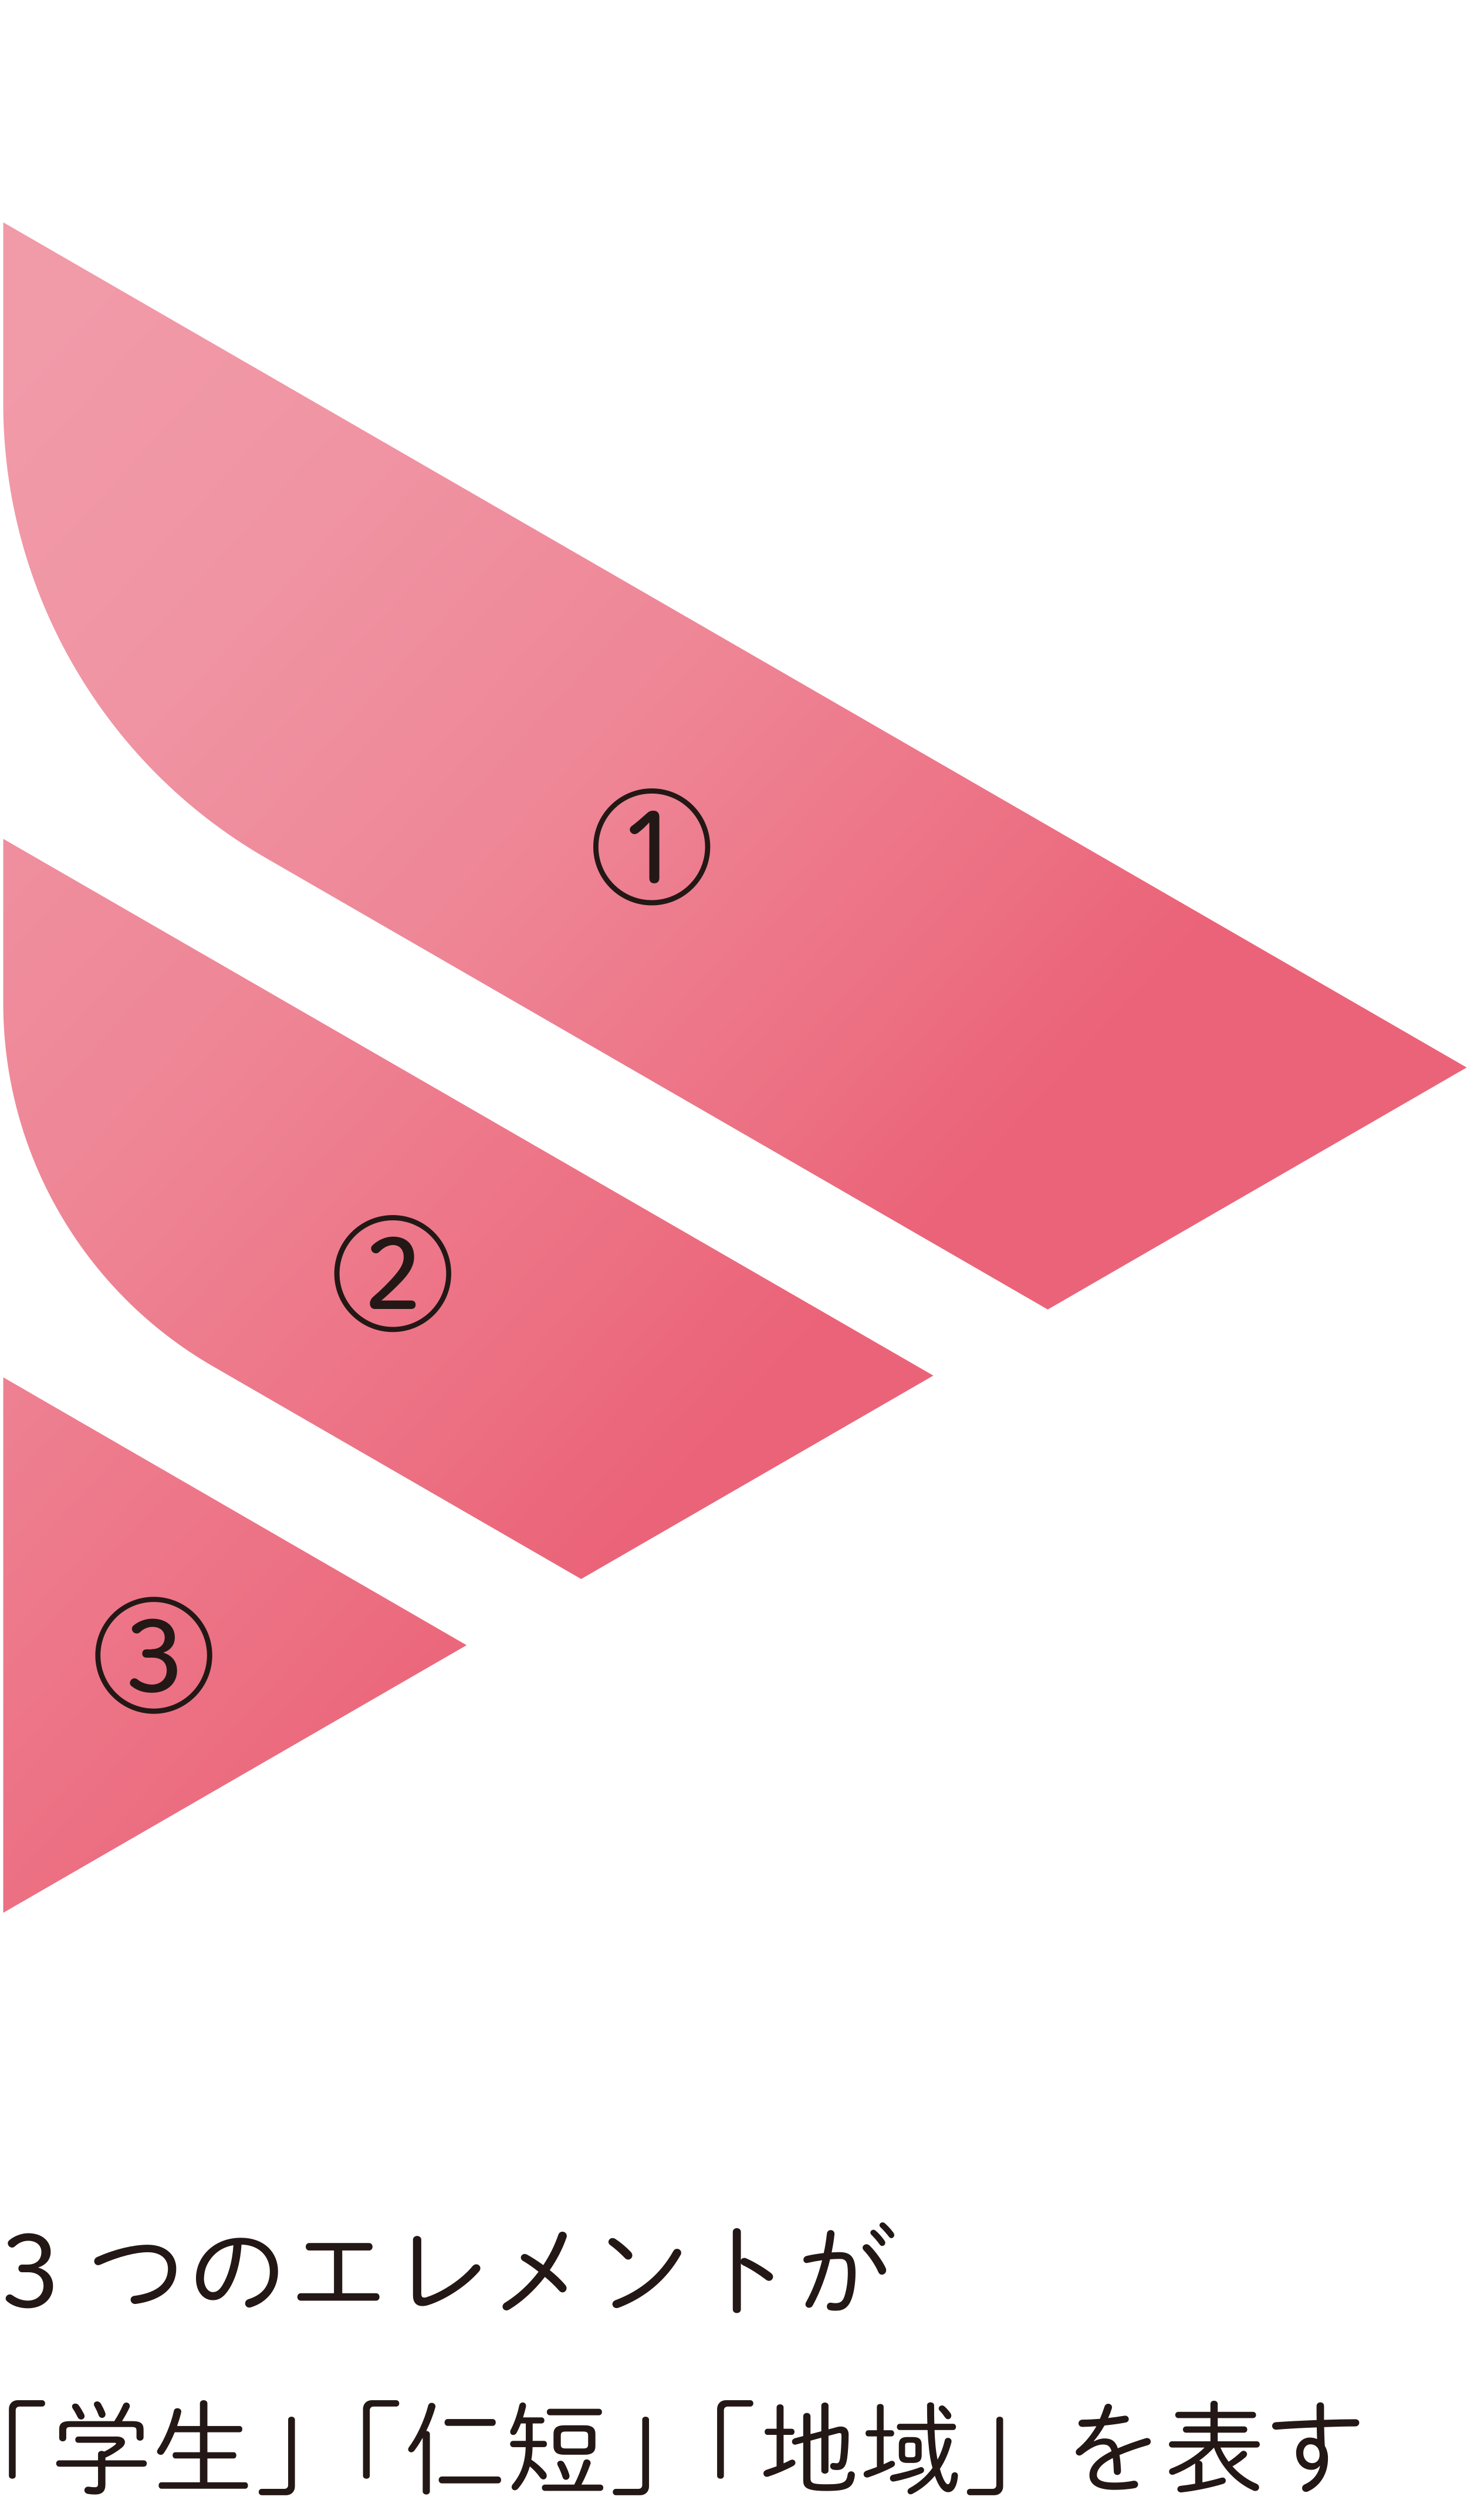
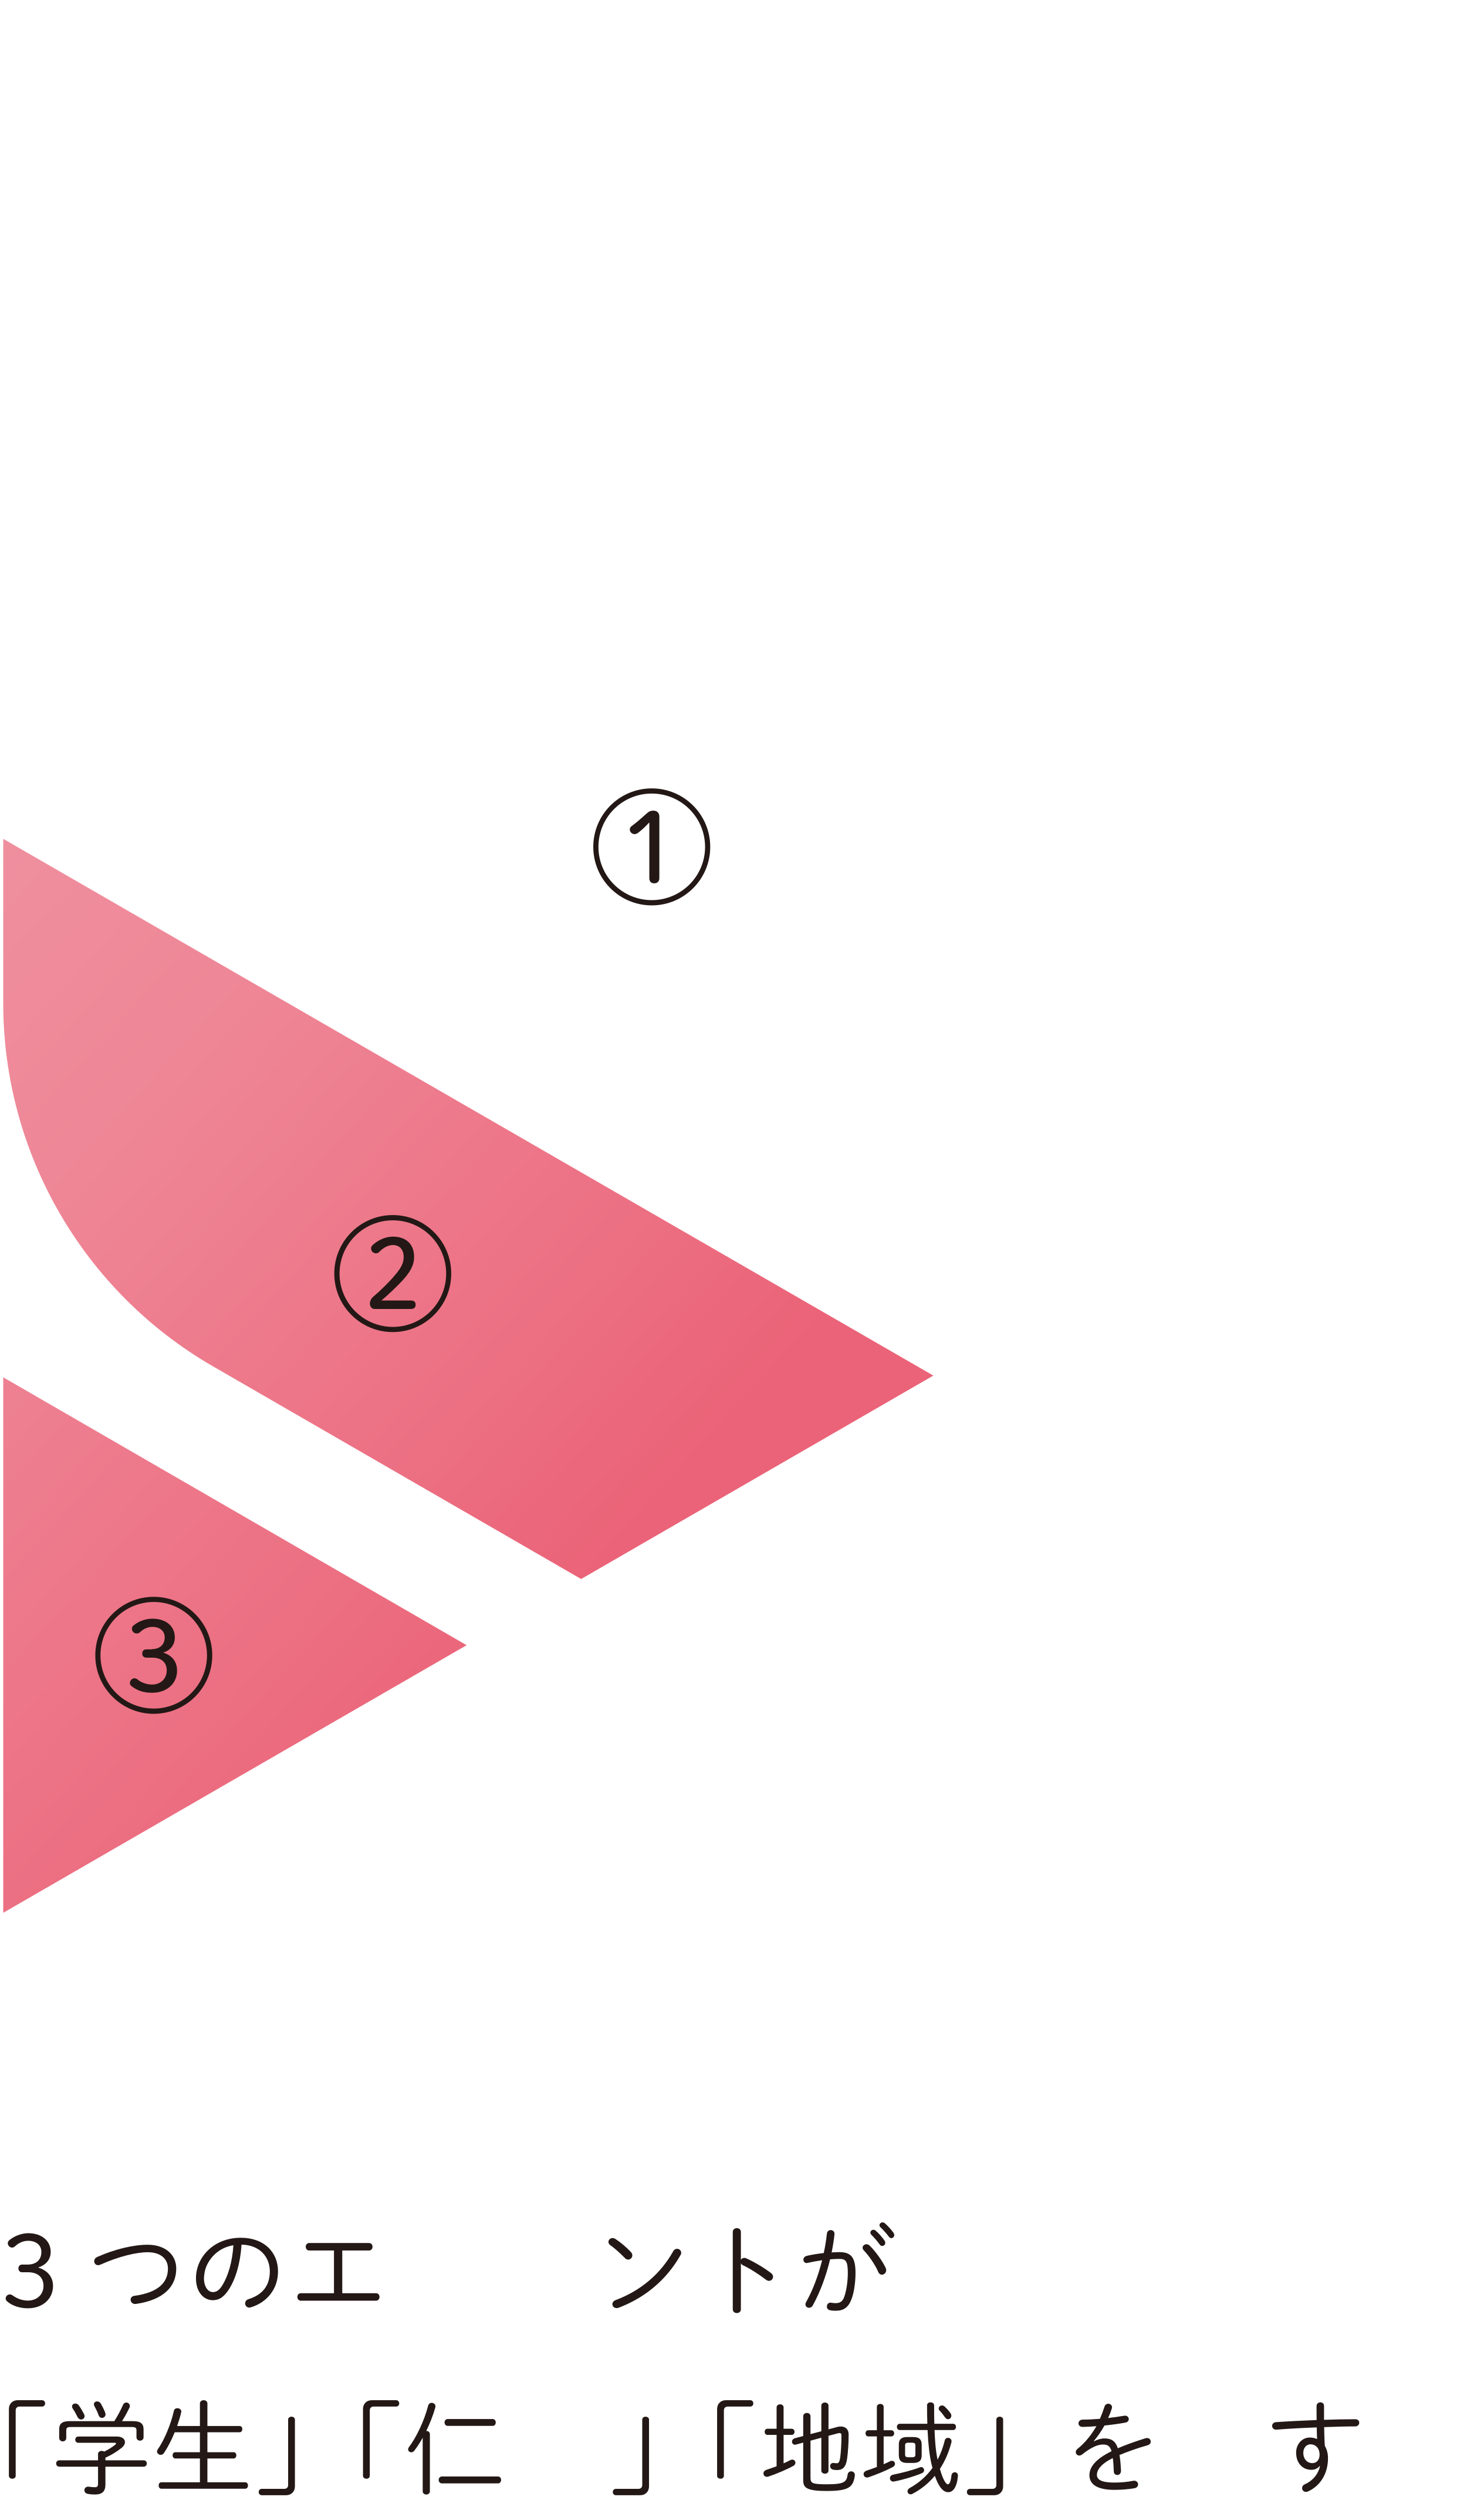
<svg xmlns="http://www.w3.org/2000/svg" xmlns:xlink="http://www.w3.org/1999/xlink" id="b" viewBox="0 0 145 247" width="145" height="247">
  <defs>
    <linearGradient id="d" x1="-87.05" y1="-3672.98" x2="34.56" y2="-3784.15" gradientTransform="translate(0 -3598) scale(1 -1)" gradientUnits="userSpaceOnUse">
      <stop offset=".06" stop-color="#f19aa8" />
      <stop offset=".29" stop-color="#f094a3" />
      <stop offset=".58" stop-color="#ee8696" />
      <stop offset=".88" stop-color="#ec6e81" />
      <stop offset="1" stop-color="#eb6378" />
    </linearGradient>
    <linearGradient id="e" x1="4.01" y1="-3619.35" x2="101.65" y2="-3708.6" xlink:href="#d" />
    <linearGradient id="f" x1="-44.41" y1="-3641.74" x2="67.37" y2="-3743.92" xlink:href="#d" />
  </defs>
  <g id="c">
    <rect width="145" height="247" style="fill:none;" />
    <path d="M.32,136.08v52.92l45.8-26.44L.32,136.09H.32Z" style="fill:url(#d);" />
-     <path d="M.32,21.97v17.93c0,18.43,9.92,35.61,25.88,44.83l77.36,44.66,41.41-23.91L.32,21.97Z" style="fill:url(#e);" />
    <path d="M.32,82.89v16.23c0,14.8,7.9,28.48,20.72,35.88l36.4,21.02,34.81-20.1L.33,82.89h-.01Z" style="fill:url(#f);" />
    <path d="M70.2,83.68c0,3.19-2.59,5.78-5.78,5.78s-5.78-2.59-5.78-5.78,2.59-5.78,5.78-5.78,5.78,2.59,5.78,5.78ZM59.15,83.68c0,2.9,2.36,5.26,5.27,5.26s5.27-2.36,5.27-5.26-2.35-5.27-5.27-5.27-5.27,2.35-5.27,5.27ZM64.17,81.27c-.29.32-.68.7-1.1,1.02-.12.08-.22.13-.36.13-.24,0-.46-.22-.46-.44,0-.14.05-.25.19-.36.52-.38,1.04-.85,1.5-1.26.18-.16.34-.26.65-.26.34,0,.58.21.58.59v6.07c0,.31-.17.52-.5.52s-.49-.19-.49-.52v-5.48h-.01Z" style="fill:#231815;" />
    <path d="M44.6,125.84c0,3.19-2.59,5.78-5.78,5.78s-5.78-2.59-5.78-5.78,2.59-5.78,5.78-5.78,5.78,2.59,5.78,5.78ZM33.56,125.84c0,2.9,2.36,5.27,5.27,5.27s5.27-2.36,5.27-5.27-2.35-5.26-5.27-5.26-5.27,2.35-5.27,5.26ZM40.6,128.5c.31,0,.48.13.48.42s-.17.42-.48.42h-3.57c-.28,0-.47-.23-.47-.54,0-.24.12-.48.31-.65.79-.67,1.67-1.55,2.19-2.18.64-.75.84-1.23.84-1.77,0-.73-.41-1.18-1.06-1.18-.46,0-.96.26-1.33.66-.1.1-.22.16-.34.16-.28,0-.49-.22-.49-.47,0-.14.05-.25.16-.35.54-.5,1.27-.83,2-.83,1.31,0,2.09.76,2.09,1.99,0,.82-.37,1.51-1.2,2.4-.49.52-1.38,1.38-2.03,1.92h2.9Z" style="fill:#231815;" />
    <path d="M20.98,163.56c0,3.19-2.59,5.78-5.78,5.78s-5.78-2.59-5.78-5.78,2.59-5.78,5.78-5.78,5.78,2.59,5.78,5.78ZM9.93,163.56c0,2.9,2.36,5.26,5.27,5.26s5.26-2.36,5.26-5.26-2.35-5.27-5.26-5.27-5.27,2.35-5.27,5.27ZM15,162.95c.8,0,1.28-.46,1.28-1.16,0-.64-.48-1.04-1.22-1.04-.43,0-.88.19-1.22.52-.1.1-.19.13-.34.13-.25,0-.46-.2-.46-.47,0-.12.05-.24.16-.32.48-.41,1.19-.67,1.86-.67,1.33,0,2.22.72,2.22,1.85,0,.72-.41,1.27-1.15,1.5.89.28,1.37.9,1.37,1.79,0,1.28-1.02,2.18-2.47,2.18-.77,0-1.4-.18-1.97-.61-.18-.13-.22-.22-.22-.36,0-.25.23-.46.43-.46.16,0,.25.05.38.16.35.28.89.46,1.37.46.86,0,1.46-.58,1.46-1.39s-.53-1.27-1.43-1.27h-.56c-.26,0-.43-.14-.43-.41s.17-.41.43-.41h.5v-.02Z" style="fill:#231815;" />
    <path d="M2.73,223.76c.83,0,1.36-.45,1.36-1.25,0-.62-.47-1.1-1.31-1.1-.49,0-.94.21-1.29.54-.13.12-.21.13-.31.13-.19,0-.41-.18-.41-.44,0-.09.05-.19.12-.26.46-.42,1.23-.72,1.89-.72,1.37,0,2.23.77,2.23,1.85,0,.78-.51,1.32-1.25,1.54.91.27,1.48.91,1.48,1.82,0,1.3-1.04,2.21-2.49,2.21-.77,0-1.51-.24-1.98-.63-.14-.11-.21-.19-.21-.34,0-.22.2-.4.39-.4.1,0,.19.02.27.08.48.35,1.01.53,1.53.53.95,0,1.55-.64,1.55-1.45,0-.85-.57-1.35-1.51-1.35h-.6c-.22,0-.37-.15-.37-.38s.15-.38.37-.38h.54Z" style="fill:#231815;" />
    <path d="M14.6,221.8c1.65,0,2.82.91,2.82,2.36,0,1.79-1.27,3.1-3.99,3.49-.33.04-.52-.19-.52-.42,0-.17.11-.34.36-.38,2.43-.33,3.33-1.36,3.33-2.69,0-.97-.73-1.62-2-1.62-1.15,0-2.89.43-4.66,1.22-.09.04-.17.06-.24.06-.24,0-.39-.19-.39-.39,0-.16.09-.33.32-.43,1.78-.79,3.6-1.2,4.97-1.2h0Z" style="fill:#231815;" />
    <path d="M19.37,225.12c0-2.11,1.77-4.01,4.44-4.01,2.29,0,3.67,1.43,3.67,3.32,0,1.75-1.09,3.06-2.67,3.55-.06.02-.12.03-.17.03-.26,0-.41-.2-.41-.41,0-.18.1-.35.35-.43,1.37-.43,2.09-1.33,2.09-2.74s-.98-2.61-2.8-2.64c-.11,1.84-.58,3.37-1.22,4.38-.55.87-1.05,1.11-1.62,1.11-.85,0-1.66-.75-1.66-2.16h0ZM21.92,222.24c-.43.24-.8.56-1.09.95-.19.25-.34.52-.46.81-.14.37-.19.73-.21,1.12,0,.83.41,1.36.87,1.36.32,0,.61-.13.94-.66.57-.92.99-2.28,1.1-3.97-.41.07-.79.19-1.15.39h0Z" style="fill:#231815;" />
    <path d="M33.01,222.37h-2.44c-.23,0-.35-.19-.35-.37,0-.19.12-.37.35-.37h5.9c.24,0,.35.18.35.37,0,.18-.11.37-.35.37h-2.64v4.22h3.33c.24,0,.35.18.35.37,0,.18-.11.37-.35.37h-7.42c-.23,0-.35-.19-.35-.37,0-.19.12-.37.35-.37h3.27v-4.22h0Z" style="fill:#231815;" />
-     <path d="M41.64,226.6c0,.29.08.42.28.42.07,0,.15,0,.24-.04,1.51-.47,3.49-1.77,4.54-3.06.11-.13.25-.19.37-.19.22,0,.41.17.41.39,0,.11-.05.23-.15.34-1.22,1.41-3.3,2.77-4.96,3.29-.23.08-.44.11-.63.11-.57,0-.92-.35-.92-1.04v-5.51c0-.25.21-.38.41-.38s.41.13.41.38v5.29Z" style="fill:#231815;" />
-     <path d="M51.68,223.39c-.14-.08-.2-.2-.2-.32,0-.18.16-.36.38-.36.07,0,.15.02.23.06.45.25,1.02.61,1.61,1.04.61-.92,1.12-1.93,1.49-3.01.07-.2.24-.29.4-.29.21,0,.43.15.43.42,0,.05,0,.11-.03.17-.39,1.13-.96,2.21-1.65,3.21.58.46,1.12.97,1.53,1.46.09.11.13.22.13.32,0,.23-.18.42-.39.42-.12,0-.25-.05-.36-.19-.37-.43-.87-.9-1.39-1.34-1.04,1.34-2.28,2.47-3.52,3.22-.1.06-.2.09-.28.09-.23,0-.39-.18-.39-.38,0-.13.07-.28.25-.39,1.19-.73,2.35-1.78,3.31-3.05-.55-.44-1.1-.82-1.55-1.08h0Z" style="fill:#231815;" />
    <path d="M62.34,222.5c.11.11.16.24.16.35,0,.23-.19.42-.41.42-.11,0-.22-.05-.33-.16-.47-.49-.99-.95-1.44-1.27-.13-.09-.18-.21-.18-.32,0-.2.17-.38.4-.38.09,0,.19.02.29.09.45.29,1.04.77,1.51,1.27h0ZM66.92,222.2c.21,0,.41.16.41.39,0,.08-.02.16-.07.24-1.4,2.47-3.55,4.23-6.13,5.2-.07.02-.13.03-.19.03-.25,0-.41-.19-.41-.39,0-.15.1-.32.32-.4,2.45-.92,4.42-2.55,5.7-4.84.09-.16.23-.23.37-.23h0Z" style="fill:#231815;" />
    <path d="M73.23,223.3c.06-.12.18-.2.33-.2.06,0,.12,0,.19.04.72.32,1.67.86,2.46,1.46.14.11.2.24.2.36,0,.22-.18.41-.4.41-.09,0-.18-.03-.28-.1-.79-.6-1.63-1.13-2.29-1.44-.1-.05-.17-.12-.21-.19v4.54c0,.25-.2.37-.4.37s-.4-.12-.4-.37v-7.64c0-.25.2-.38.4-.38s.4.13.4.38v2.76h0Z" style="fill:#231815;" />
    <path d="M80.34,227.79c-.09.17-.24.24-.37.24-.19,0-.36-.14-.36-.34,0-.07.02-.15.07-.23.65-1.15,1.2-2.61,1.58-4.13-.49.07-.99.16-1.42.26-.04,0-.08.02-.11.02-.2,0-.32-.16-.32-.33,0-.16.11-.33.33-.38.49-.12,1.09-.21,1.68-.28.14-.63.24-1.27.31-1.9.02-.25.2-.37.38-.37.2,0,.4.15.37.43-.06.59-.16,1.18-.28,1.78.28-.02.53-.03.76-.03,1.14,0,1.6.49,1.6,2.05,0,.9-.14,1.89-.37,2.53-.32.89-.8,1.21-1.57,1.21-.19,0-.39,0-.58-.05-.22-.04-.31-.2-.31-.37,0-.21.16-.42.44-.37.16.03.27.04.42.04.43,0,.7-.15.87-.66.21-.62.34-1.49.34-2.33,0-1.18-.22-1.38-.82-1.38-.29,0-.6.02-.93.04-.4,1.66-1,3.26-1.71,4.55h0ZM87.54,224.09c.04.08.05.16.05.23,0,.26-.21.44-.42.44-.14,0-.28-.08-.36-.27-.3-.69-.92-1.61-1.43-2.13-.08-.09-.12-.18-.12-.26,0-.19.18-.35.38-.35.1,0,.21.04.31.13.53.5,1.29,1.54,1.59,2.21ZM86.03,220.6c0-.15.14-.28.3-.28.07,0,.14.02.21.08.3.25.65.65.88.98.06.08.08.16.08.23,0,.18-.14.31-.3.31-.09,0-.18-.04-.25-.14-.25-.36-.57-.71-.82-.96-.07-.07-.1-.15-.1-.22h0ZM86.93,219.87c0-.15.14-.28.3-.28.07,0,.15.02.22.08.26.22.64.63.86.94.05.08.08.15.08.23,0,.17-.14.31-.29.31-.08,0-.16-.04-.23-.13-.23-.31-.59-.71-.84-.94-.07-.07-.1-.14-.1-.21h0Z" style="fill:#231815;" />
    <path d="M4.15,237.16c.19,0,.31.14.31.32s-.13.31-.31.31H1.92c-.22,0-.37.15-.37.37v6.47c0,.18-.15.29-.33.29s-.34-.11-.34-.29v-6.6c0-.51.36-.87.87-.87h2.4Z" style="fill:#231815;" />
    <path d="M10.42,243.1h3.77c.22,0,.32.16.32.31,0,.16-.1.32-.32.32h-3.77v1.77c0,.69-.34.98-1.04.98-.25,0-.47-.02-.69-.06-.24-.04-.35-.2-.35-.37,0-.19.17-.39.47-.34.19.03.38.05.55.05.23,0,.33-.05.33-.35v-1.68h-3.83c-.2,0-.31-.16-.31-.32,0-.15.11-.31.31-.31h3.83v-.62c0-.21.18-.31.37-.31.08,0,.17.02.24.07.42-.2.81-.45,1.11-.7.04-.03.06-.07.06-.1,0-.04-.05-.07-.14-.07h-3.59c-.2,0-.3-.15-.3-.31,0-.15.1-.31.3-.31h3.8c.53,0,.81.25.81.55,0,.18-.1.38-.32.56-.5.4-1.04.73-1.61.98v.26h0ZM13.13,239.23c.79,0,1.06.26,1.06.83v.76c0,.22-.17.34-.35.34-.17,0-.35-.12-.35-.34v-.67c0-.25-.1-.34-.46-.34h-6.03c-.36,0-.45.09-.45.34v.74c0,.22-.17.34-.35.34-.17,0-.35-.12-.35-.34v-.83c0-.57.26-.83,1.05-.83h4.4c.33-.52.61-1.04.86-1.61.07-.16.2-.23.33-.23.17,0,.34.13.34.34,0,.05,0,.12-.04.18-.2.42-.45.88-.73,1.32h1.07ZM8.31,238.54c.03.07.05.14.05.2,0,.2-.16.33-.34.33-.13,0-.27-.07-.35-.24-.12-.25-.31-.6-.48-.84-.05-.08-.07-.15-.07-.21,0-.18.15-.29.33-.29.11,0,.24.05.33.17.2.27.38.59.53.88ZM10.39,238.37c.03.07.04.13.04.19,0,.21-.17.35-.34.35-.14,0-.28-.08-.35-.28-.1-.29-.24-.58-.4-.86-.04-.08-.06-.15-.06-.21,0-.17.15-.28.32-.28.13,0,.27.06.37.22.16.28.32.61.42.87Z" style="fill:#231815;" />
    <path d="M17.27,240.33c-.3.72-.64,1.42-1.08,2.07-.08.11-.19.16-.3.16-.18,0-.37-.14-.37-.33,0-.07.03-.14.08-.22.64-.91,1.3-2.49,1.59-3.81.04-.17.19-.25.34-.25.21,0,.44.15.38.41-.1.43-.24.89-.4,1.35h2.25v-2.23c0-.21.19-.32.37-.32.19,0,.37.11.37.32v2.23h3.18c.18,0,.27.15.27.31,0,.15-.09.31-.27.31h-3.18v1.97h2.59c.18,0,.27.15.27.31,0,.15-.09.31-.27.31h-2.59v2.35h3.74c.18,0,.27.16.27.32s-.09.32-.27.32h-8.29c-.18,0-.27-.16-.27-.32s.09-.32.27-.32h3.81v-2.35h-2.43c-.18,0-.27-.16-.27-.31,0-.16.09-.31.27-.31h2.43v-1.97h-2.49Z" style="fill:#231815;" />
    <path d="M25.88,246.55c-.19,0-.31-.14-.31-.32s.13-.31.31-.31h2.23c.22,0,.37-.15.37-.37v-6.47c0-.18.15-.29.33-.29s.34.11.34.29v6.6c0,.51-.36.87-.87.87h-2.4,0Z" style="fill:#231815;" />
    <path d="M39.15,237.16c.19,0,.31.14.31.32s-.13.31-.31.31h-2.23c-.22,0-.37.15-.37.37v6.47c0,.18-.15.29-.33.29s-.34-.11-.34-.29v-6.6c0-.51.36-.87.87-.87h2.4Z" style="fill:#231815;" />
    <path d="M42.15,240.2c.16,0,.34.1.34.32v5.64c0,.21-.18.32-.35.32-.18,0-.36-.11-.36-.32v-5.29c-.27.49-.56.93-.83,1.28-.09.11-.2.16-.3.16-.17,0-.31-.13-.31-.29,0-.08.03-.16.1-.25.73-.98,1.49-2.57,1.88-4.07.05-.19.2-.28.35-.28.18,0,.37.13.37.35,0,.04,0,.09-.02.13-.21.75-.53,1.56-.89,2.3h.02,0ZM49.21,244.7c.22,0,.32.17.32.34s-.1.34-.32.34h-5.53c-.21,0-.32-.17-.32-.34s.11-.34.32-.34h5.53ZM48.68,239.02c.22,0,.32.17.32.34s-.1.34-.32.34h-4.42c-.21,0-.32-.17-.32-.34s.11-.34.32-.34h4.42Z" style="fill:#231815;" />
-     <path d="M52.65,241.18h1.12c.2,0,.29.15.29.31,0,.15-.09.31-.29.31h-1.13c-.01.42-.04.83-.12,1.24.55.36,1.08.86,1.39,1.24.09.12.13.24.13.35,0,.21-.15.36-.33.36-.11,0-.24-.06-.35-.22-.27-.38-.62-.76-.99-1.07-.25.87-.64,1.57-1.14,2.17-.11.14-.24.19-.35.19-.17,0-.31-.14-.31-.32,0-.09.04-.19.12-.29.78-.93,1.22-2.08,1.27-3.65h-1.25c-.19,0-.29-.16-.29-.31,0-.16.1-.31.29-.31h1.26v-1.72h-.48c-.13.32-.27.63-.41.9-.09.17-.23.24-.35.24-.16,0-.3-.12-.3-.3,0-.07,0-.14.05-.21.38-.73.66-1.57.84-2.4.05-.21.2-.31.34-.31.2,0,.39.17.32.46-.07.32-.17.67-.28,1.02h1.82c.19,0,.29.15.29.3s-.1.3-.29.3h-.87v1.72h0ZM59.33,245.5c.2,0,.3.15.3.31,0,.15-.1.31-.3.31h-5.47c-.2,0-.3-.16-.3-.31,0-.16.1-.31.3-.31h2.9c.36-.69.68-1.51.9-2.23.05-.18.19-.26.33-.26.19,0,.39.14.39.35,0,.05,0,.09-.03.14-.22.61-.54,1.36-.88,2h1.86ZM54.35,238.65c-.2,0-.3-.16-.3-.32s.1-.32.3-.32h4.85c.2,0,.3.16.3.32s-.1.32-.3.32h-4.85ZM55.79,242.55c-.62,0-1.07-.16-1.08-.86v-1.19c0-.55.28-.86,1.08-.86h1.98c.8,0,1.08.31,1.08.86v1.19c0,.55-.28.86-1.08.86h-1.98ZM56.26,244.48c.02.06.03.12.03.18,0,.23-.18.37-.35.37-.14,0-.29-.09-.34-.28-.09-.3-.27-.76-.46-1.11-.04-.07-.06-.14-.06-.2,0-.19.16-.3.33-.3.13,0,.26.06.34.19.19.32.39.76.51,1.15h0ZM57.63,241.93c.33,0,.49-.05.5-.41v-.85c0-.31-.1-.41-.5-.41h-1.7c-.4,0-.5.1-.5.41v.85c0,.31.1.41.5.41h1.7Z" style="fill:#231815;" />
    <path d="M60.88,246.55c-.19,0-.31-.14-.31-.32s.13-.31.31-.31h2.23c.22,0,.37-.15.37-.37v-6.47c0-.18.15-.29.33-.29s.34.11.34.29v6.6c0,.51-.36.87-.87.87h-2.4Z" style="fill:#231815;" />
    <path d="M74.15,237.16c.19,0,.31.14.31.32s-.13.31-.31.31h-2.23c-.22,0-.37.15-.37.37v6.47c0,.18-.15.29-.33.29s-.34-.11-.34-.29v-6.6c0-.51.36-.87.87-.87h2.4Z" style="fill:#231815;" />
    <path d="M77.45,243.4c.24-.1.46-.21.65-.31.07-.04.14-.06.21-.06.18,0,.31.15.31.31,0,.11-.07.24-.22.32-.72.39-1.71.8-2.46,1.05-.05.02-.1.02-.15.02-.2,0-.33-.16-.33-.33,0-.15.09-.29.3-.36.3-.1.65-.22,1-.35v-3.1h-.89c-.19,0-.29-.15-.29-.31,0-.15.1-.3.29-.3h.89v-2.1c0-.21.17-.31.35-.31.17,0,.34.1.34.31v2.1h.79c.2,0,.29.15.29.3,0,.16-.09.31-.29.31h-.79v2.81ZM81.18,240.23v-2.53c0-.21.18-.31.36-.31.17,0,.35.1.35.31v2.34l.85-.23c.13-.04.26-.05.37-.05.49,0,.77.31.77.78,0,.86-.06,1.76-.15,2.39-.12.87-.46,1.13-.98,1.13-.14,0-.23,0-.38-.03-.22-.04-.32-.2-.32-.36,0-.18.14-.35.39-.3.11,0,.18.02.28.02.15,0,.26-.1.33-.58.07-.53.12-1.41.12-2.14,0-.18-.04-.26-.19-.26-.05,0-.11,0-.19.03l-.9.24v3.44c0,.2-.18.3-.35.3-.18,0-.36-.1-.36-.3v-3.25l-1.07.29v3.65c0,.54.13.66,1.59.66,1.75,0,1.97-.22,2.08-.95.03-.23.19-.33.35-.33.2,0,.4.16.36.43-.16,1.15-.61,1.51-2.79,1.51-2.03,0-2.31-.34-2.31-1.08v-3.7l-.69.19s-.08.02-.11.02c-.2,0-.31-.15-.31-.3,0-.14.09-.28.29-.34l.82-.22v-1.94c0-.23.18-.34.37-.34.17,0,.35.11.35.33v1.76l1.07-.28h0Z" style="fill:#231815;" />
    <path d="M87.34,243.49c.23-.1.44-.2.62-.29.07-.04.14-.05.2-.05.18,0,.3.14.3.3,0,.11-.06.23-.21.31-.69.37-1.7.78-2.42,1.02-.05.02-.1.02-.14.02-.2,0-.33-.16-.33-.33,0-.14.09-.28.3-.35.29-.1.65-.22,1.01-.36v-3.02h-.84c-.19,0-.28-.15-.28-.31,0-.15.09-.3.28-.3h.84v-2.3c0-.2.17-.3.34-.3.16,0,.33.1.33.3v2.3h.75c.19,0,.29.15.29.3,0,.16-.1.31-.29.31h-.75v2.75h0ZM91.05,243.77c.17,0,.29.15.29.3,0,.12-.06.24-.23.31-.75.31-1.84.64-2.72.81-.27.06-.43-.13-.43-.32,0-.15.1-.31.32-.35.84-.17,1.87-.43,2.66-.73.04-.02.08-.02.11-.02h0ZM88.94,240.11c-.19,0-.29-.16-.29-.31,0-.16.1-.31.29-.31h2.72c-.02-.56-.03-1.16-.03-1.82,0-.2.17-.3.34-.3.18,0,.36.1.36.31,0,.65,0,1.26.02,1.81h1.85c.2,0,.29.15.29.31,0,.15-.09.31-.29.31h-1.83c.04.98.1,1.97.3,2.93.3-.57.54-1.2.71-1.9.04-.18.18-.26.32-.26.2,0,.41.17.34.44-.26,1.01-.65,1.88-1.14,2.63.33,1.17.63,1.52.78,1.52.13,0,.28-.14.36-.86.02-.22.18-.33.33-.33.17,0,.34.13.31.4-.11,1.11-.49,1.57-.96,1.57s-.92-.46-1.32-1.62c-.63.75-1.38,1.35-2.21,1.78-.07.04-.13.05-.19.05-.18,0-.3-.14-.3-.3,0-.11.06-.23.2-.31.9-.5,1.67-1.16,2.27-2-.04-.13-.07-.27-.11-.42-.18-.77-.31-1.86-.38-3.32h-2.74,0ZM89.67,243.36c-.54,0-.82-.19-.83-.76v-1.04c0-.51.23-.76.83-.76h.6c.6,0,.83.25.83.76v1.04c0,.51-.23.76-.83.76h-.6ZM90.15,242.8c.2,0,.33-.04.33-.27v-.9c0-.19-.08-.27-.33-.27h-.36c-.25,0-.33.08-.33.27v.9c0,.19.08.27.33.27h.36ZM93.94,238.43c.06.09.09.18.09.26,0,.2-.15.35-.32.35-.11,0-.22-.06-.31-.19-.13-.19-.32-.45-.52-.65-.07-.07-.1-.15-.1-.22,0-.16.15-.3.33-.3.08,0,.17.03.25.1.17.15.41.41.58.65h0Z" style="fill:#231815;" />
    <path d="M95.88,246.55c-.19,0-.31-.14-.31-.32s.13-.31.31-.31h2.23c.22,0,.37-.15.37-.37v-6.47c0-.18.15-.29.33-.29s.34.11.34.29v6.6c0,.51-.36.87-.87.87h-2.4Z" style="fill:#231815;" />
    <path d="M108.14,241.22c.33-.18.71-.28,1.03-.28.63,0,1.06.2,1.32.97.78-.34,1.71-.67,2.74-.99.05-.02.1-.02.15-.02.23,0,.36.17.36.35,0,.15-.09.3-.3.36-1.02.29-1.95.62-2.79.97.08.42.12.93.15,1.56,0,.27-.18.41-.37.41-.17,0-.34-.11-.34-.35-.02-.54-.05-.98-.1-1.32-1.21.59-1.57,1.2-1.57,1.66s.43.76,1.7.76c.68,0,1.32-.06,1.86-.17.32-.07.51.14.51.35,0,.17-.12.34-.37.38-.59.1-1.22.16-2,.16-1.68,0-2.44-.56-2.44-1.44,0-.72.46-1.53,2.19-2.38-.17-.55-.43-.66-.86-.66-.55,0-1.21.32-2.05.98-.09.07-.19.11-.28.11-.2,0-.35-.16-.35-.34,0-.1.05-.22.17-.32.75-.59,1.4-1.42,1.87-2.24-.49.04-.96.06-1.36.07-.27,0-.41-.17-.41-.35s.14-.37.42-.37c.5,0,1.09-.03,1.7-.08.17-.4.32-.8.45-1.2.06-.2.22-.29.37-.29.19,0,.37.13.37.34,0,.05,0,.09-.02.14-.1.32-.22.63-.36.93.55-.06,1.1-.14,1.57-.22.3-.06.47.14.47.33,0,.15-.1.3-.32.34-.63.12-1.36.22-2.08.29-.33.59-.7,1.12-1.05,1.53l.02.03h0Z" style="fill:#231815;" />
-     <path d="M120.63,241.84c.22.49.48.96.81,1.4.43-.28.88-.64,1.22-.97.09-.08.18-.11.26-.11.19,0,.34.15.34.33,0,.1-.05.2-.15.3-.35.31-.84.65-1.29.91.67.75,1.48,1.34,2.36,1.71.19.08.27.22.27.36,0,.19-.15.36-.36.36-.06,0-.13,0-.2-.04-1.72-.76-3.21-2.31-3.9-4.24-.45.48-.94.91-1.47,1.29.18,0,.32.13.33.32v1.82c.63-.13,1.25-.28,1.86-.46.05,0,.09-.02.13-.02.2,0,.32.15.32.31,0,.13-.08.26-.26.32-1.21.37-2.84.7-4.1.84-.28.03-.43-.15-.43-.32,0-.15.11-.3.33-.33.45-.05.94-.12,1.43-.21v-2c-.67.45-1.38.82-2.09,1.09-.06.02-.11.03-.17.03-.2,0-.32-.15-.32-.32,0-.12.07-.25.25-.32,1.31-.51,2.46-1.26,3.26-2.05h-3.2c-.21,0-.32-.16-.32-.31,0-.16.11-.31.32-.31h3.78v-.85h-2.4c-.21,0-.32-.16-.32-.31,0-.16.11-.31.32-.31h2.4v-.82h-3.16c-.21,0-.32-.16-.32-.31,0-.16.11-.31.32-.31h3.16v-.78c0-.21.18-.32.36-.32s.36.11.36.32v.78h3.47c.22,0,.32.15.32.31,0,.15-.1.31-.32.31h-3.47v.82h2.6c.22,0,.32.15.32.31,0,.15-.1.31-.32.31h-2.6v.85h3.84c.22,0,.32.15.32.31,0,.15-.1.31-.32.31h-3.57,0Z" style="fill:#231815;" />
    <path d="M130.44,243.66c-.23.28-.52.38-.82.38-.87,0-1.51-.66-1.51-1.7,0-.85.6-1.49,1.34-1.49.26,0,.51.05.73.15-.02-.39-.02-.77-.03-1.15-1.43.05-2.86.13-3.98.22-.28.02-.43-.17-.43-.37,0-.17.12-.35.38-.37,1.12-.08,2.57-.15,4.02-.21-.01-.39-.01-.85-.01-1.38,0-.24.19-.37.38-.37.18,0,.36.12.36.36v1.37c1.12-.04,2.2-.06,3.09-.06.26,0,.39.17.39.34,0,.19-.14.37-.4.37-.88,0-1.95.03-3.07.07.02.62.02,1.24.07,1.86.2.33.31.74.31,1.22,0,1.5-.74,2.71-1.96,3.27-.08.04-.15.05-.22.05-.23,0-.38-.18-.38-.37,0-.15.08-.3.29-.39.71-.31,1.3-.95,1.48-1.79h-.03ZM128.82,242.36c0,.66.43,1.02.88,1.02s.73-.33.73-.84c0-.6-.36-1.02-.91-1.02-.4,0-.7.36-.7.84Z" style="fill:#231815;" />
  </g>
</svg>